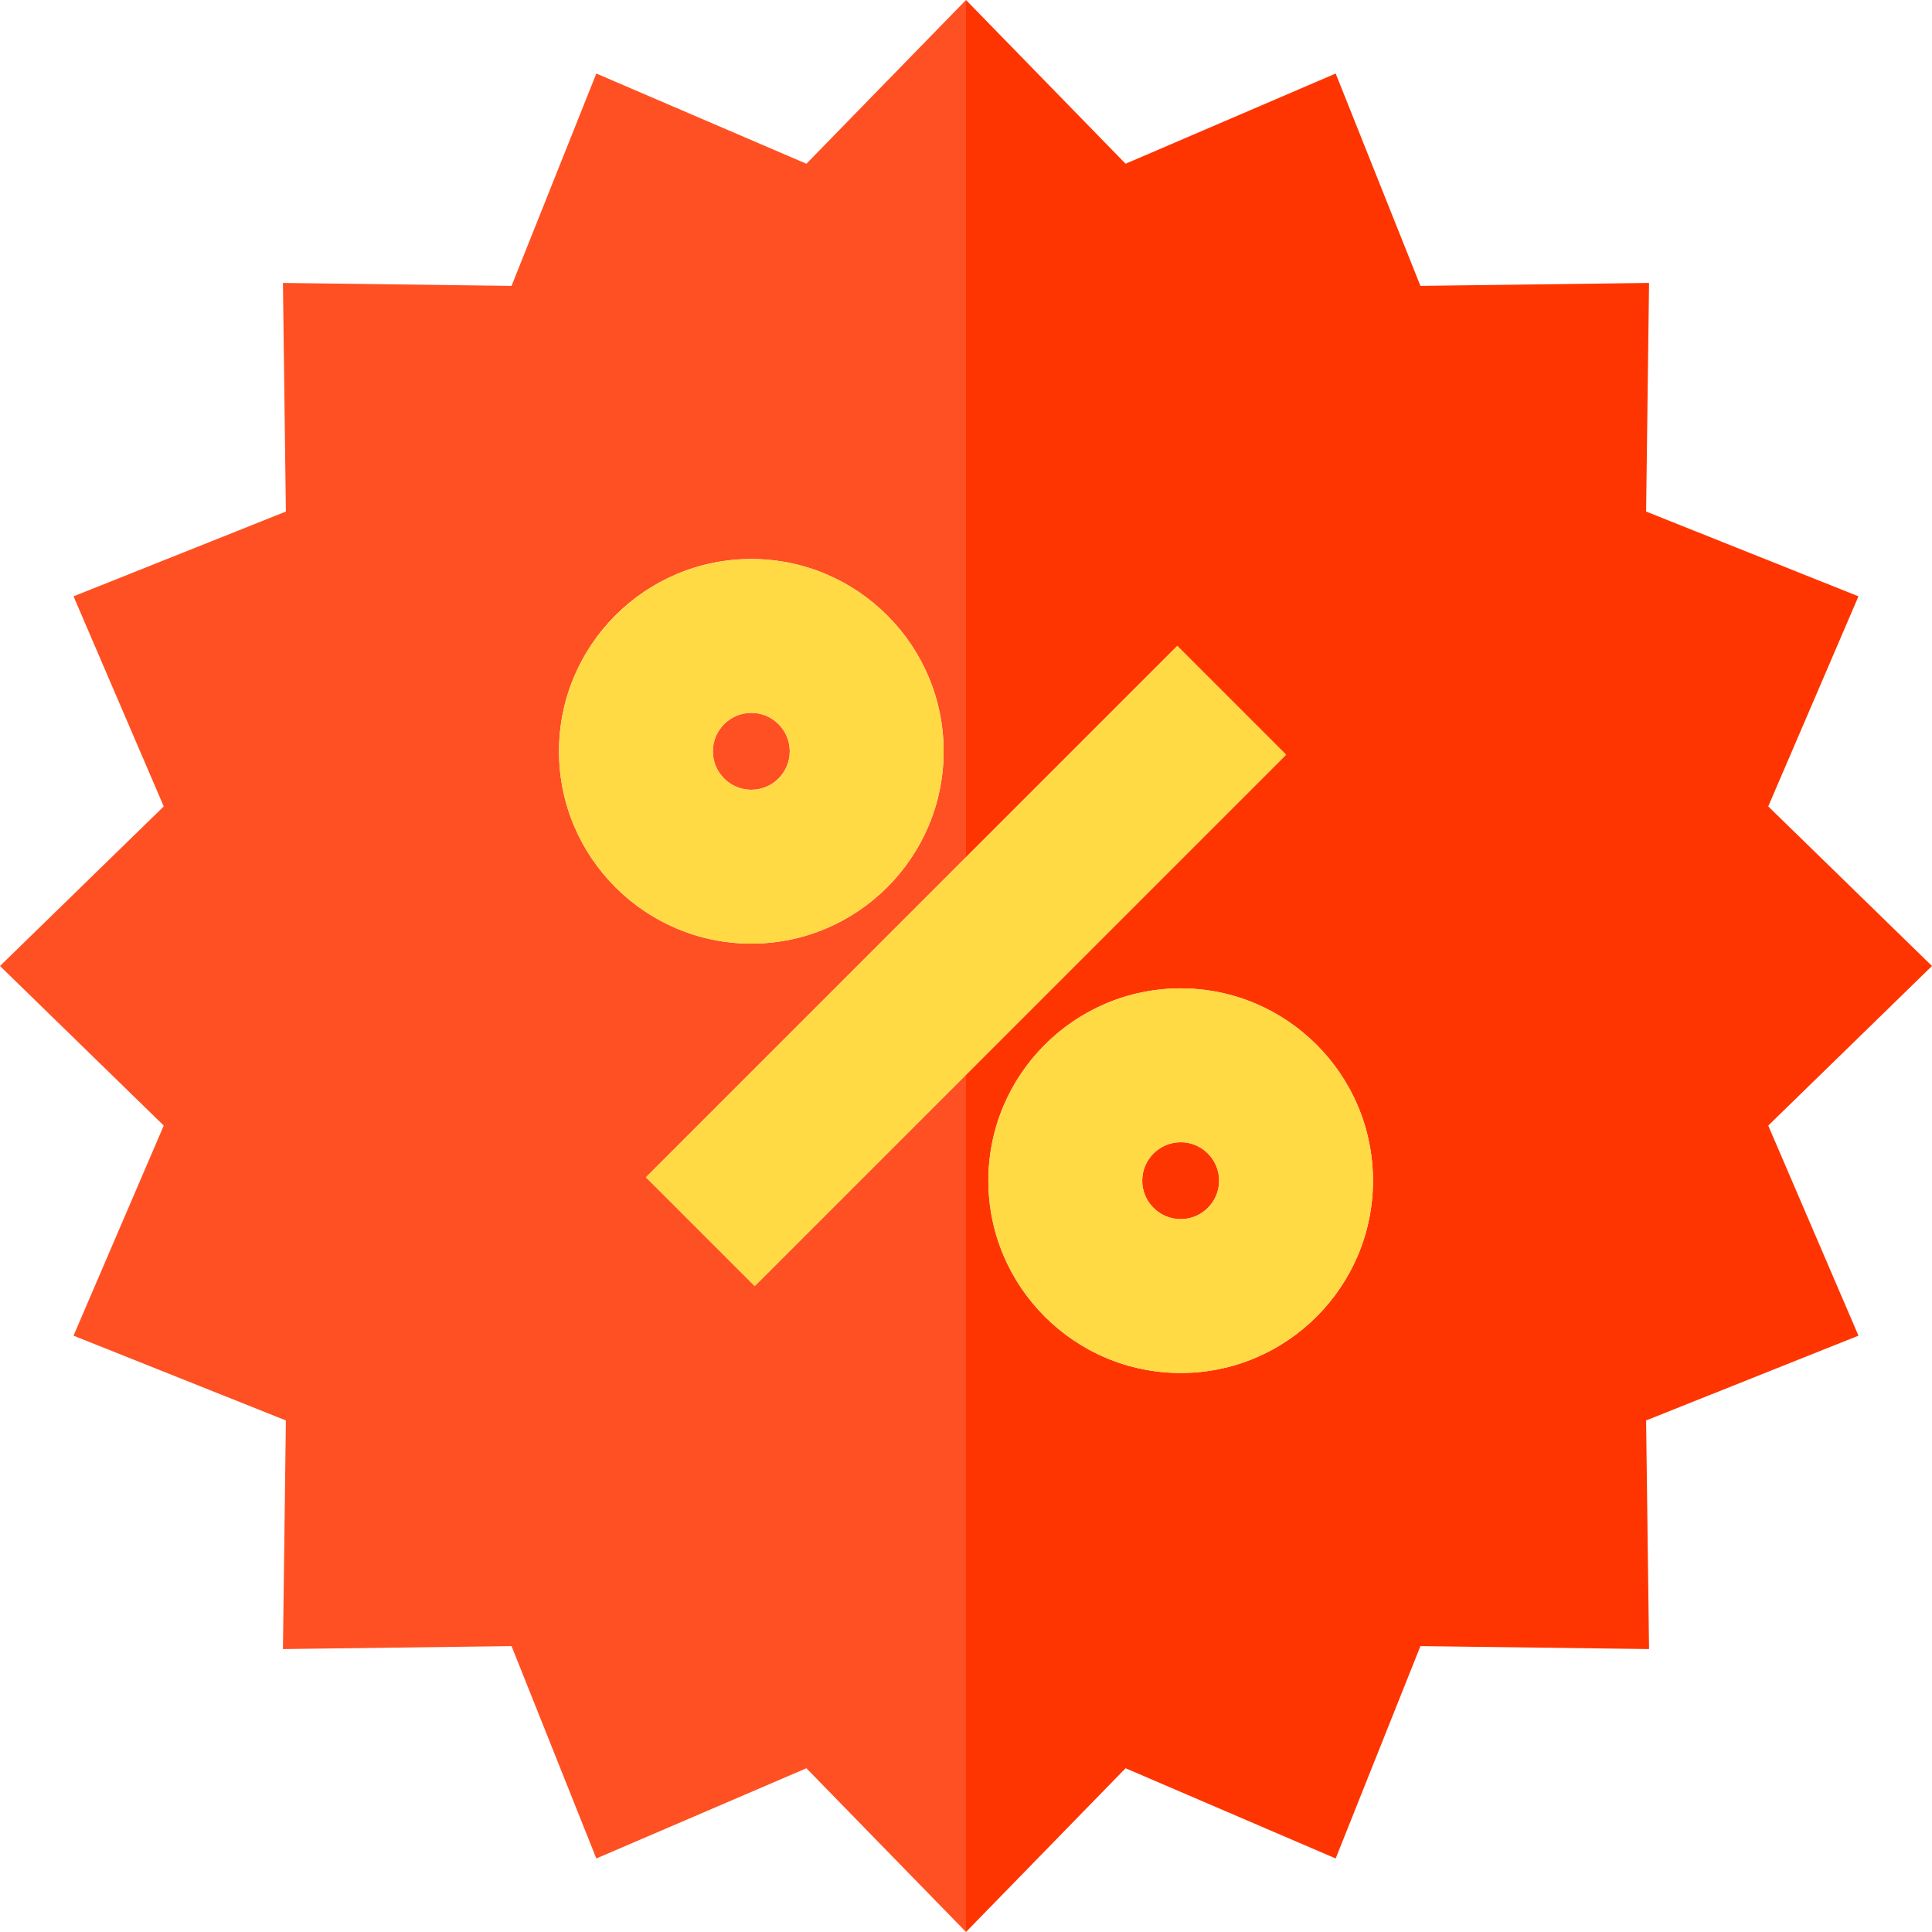
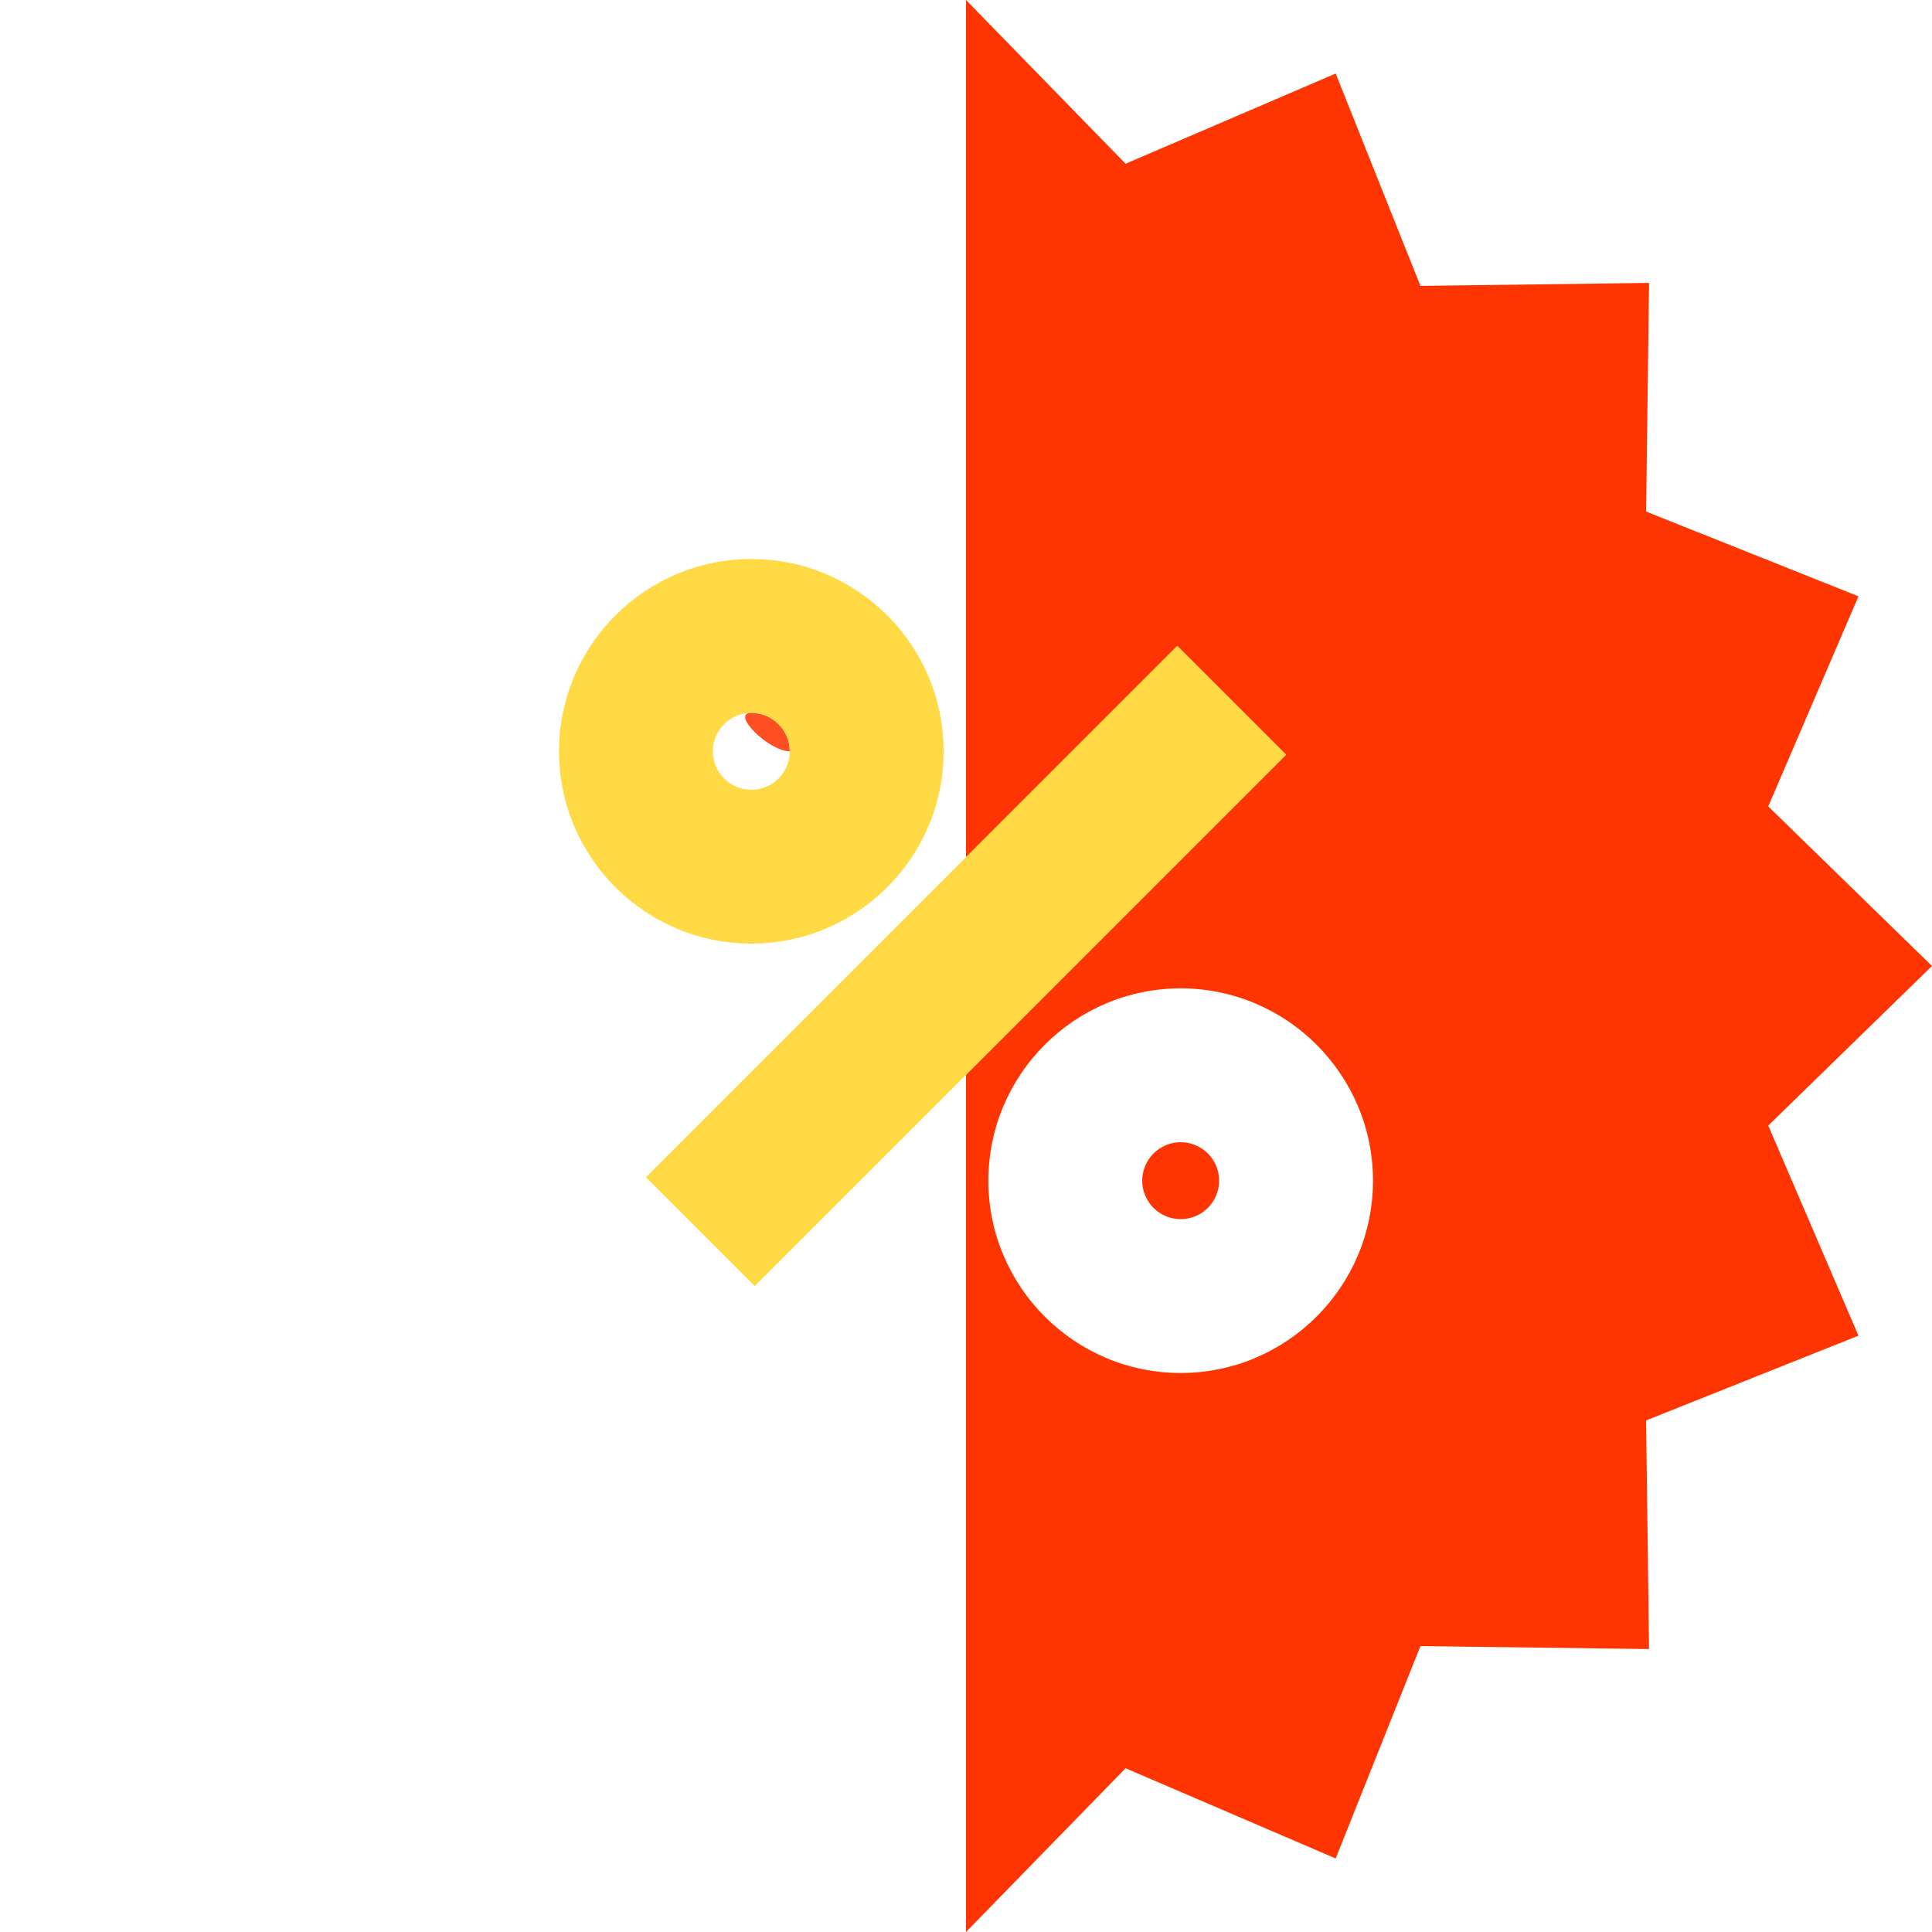
<svg xmlns="http://www.w3.org/2000/svg" height="800px" width="800px" version="1.1" id="Layer_1" viewBox="0 0 502.313 502.313" xml:space="preserve">
  <g>
-     <path style="fill:#FF5023;" d="M196.22,334.376l-28.284-28.284l83.22-83.22V0l-41.49,42.574l-54.624-23.456l-22.039,55.211   l-59.442-0.767l0.767,59.442l-55.211,22.039l23.456,54.624L0,251.156l42.574,41.49L19.118,347.27l55.211,22.039l-0.767,59.442   l59.442-0.767l22.039,55.211l54.624-23.456l41.49,42.574V279.44L196.22,334.376z M145.34,195.34c0-27.57,22.43-50,50-50   s50,22.43,50,50s-22.43,50-50,50S145.34,222.911,145.34,195.34z" />
-     <path style="fill:#FF5023;" d="M205.34,195.34c0-5.514-4.486-10-10-10s-10,4.486-10,10s4.486,10,10,10   S205.34,200.854,205.34,195.34z" />
+     <path style="fill:#FF5023;" d="M205.34,195.34c0-5.514-4.486-10-10-10s4.486,10,10,10   S205.34,200.854,205.34,195.34z" />
    <path style="fill:#FF3501;" d="M459.738,292.646l42.574-41.49l-42.574-41.49l23.457-54.624l-55.212-22.039l0.767-59.442   l-59.441,0.767l-22.038-55.211l-54.624,23.456L251.156,0v222.872l54.936-54.936l28.284,28.284l-83.22,83.22v222.872l41.49-42.574   l54.624,23.456l22.038-55.211l59.441,0.767l-0.767-59.442l55.212-22.039L459.738,292.646z M306.972,356.972   c-27.57,0-50-22.43-50-50s22.43-50,50-50s50,22.43,50,50S334.542,356.972,306.972,356.972z" />
    <path style="fill:#FF3501;" d="M306.972,296.972c-5.514,0-10,4.486-10,10s4.486,10,10,10s10-4.486,10-10   S312.486,296.972,306.972,296.972z" />
    <path style="fill:#FFDA44;" d="M245.34,195.34c0-27.57-22.43-50-50-50s-50,22.43-50,50s22.43,50,50,50   S245.34,222.911,245.34,195.34z M185.34,195.34c0-5.514,4.486-10,10-10s10,4.486,10,10s-4.486,10-10,10   S185.34,200.854,185.34,195.34z" />
-     <path style="fill:#FFDA44;" d="M306.972,256.972c-27.57,0-50,22.43-50,50s22.43,50,50,50s50-22.43,50-50   S334.542,256.972,306.972,256.972z M306.972,316.972c-5.514,0-10-4.486-10-10s4.486-10,10-10s10,4.486,10,10   S312.486,316.972,306.972,316.972z" />
    <polygon style="fill:#FFDA44;" points="196.22,334.376 251.156,279.44 334.376,196.22 306.092,167.936 251.156,222.872    167.936,306.092  " />
  </g>
</svg>